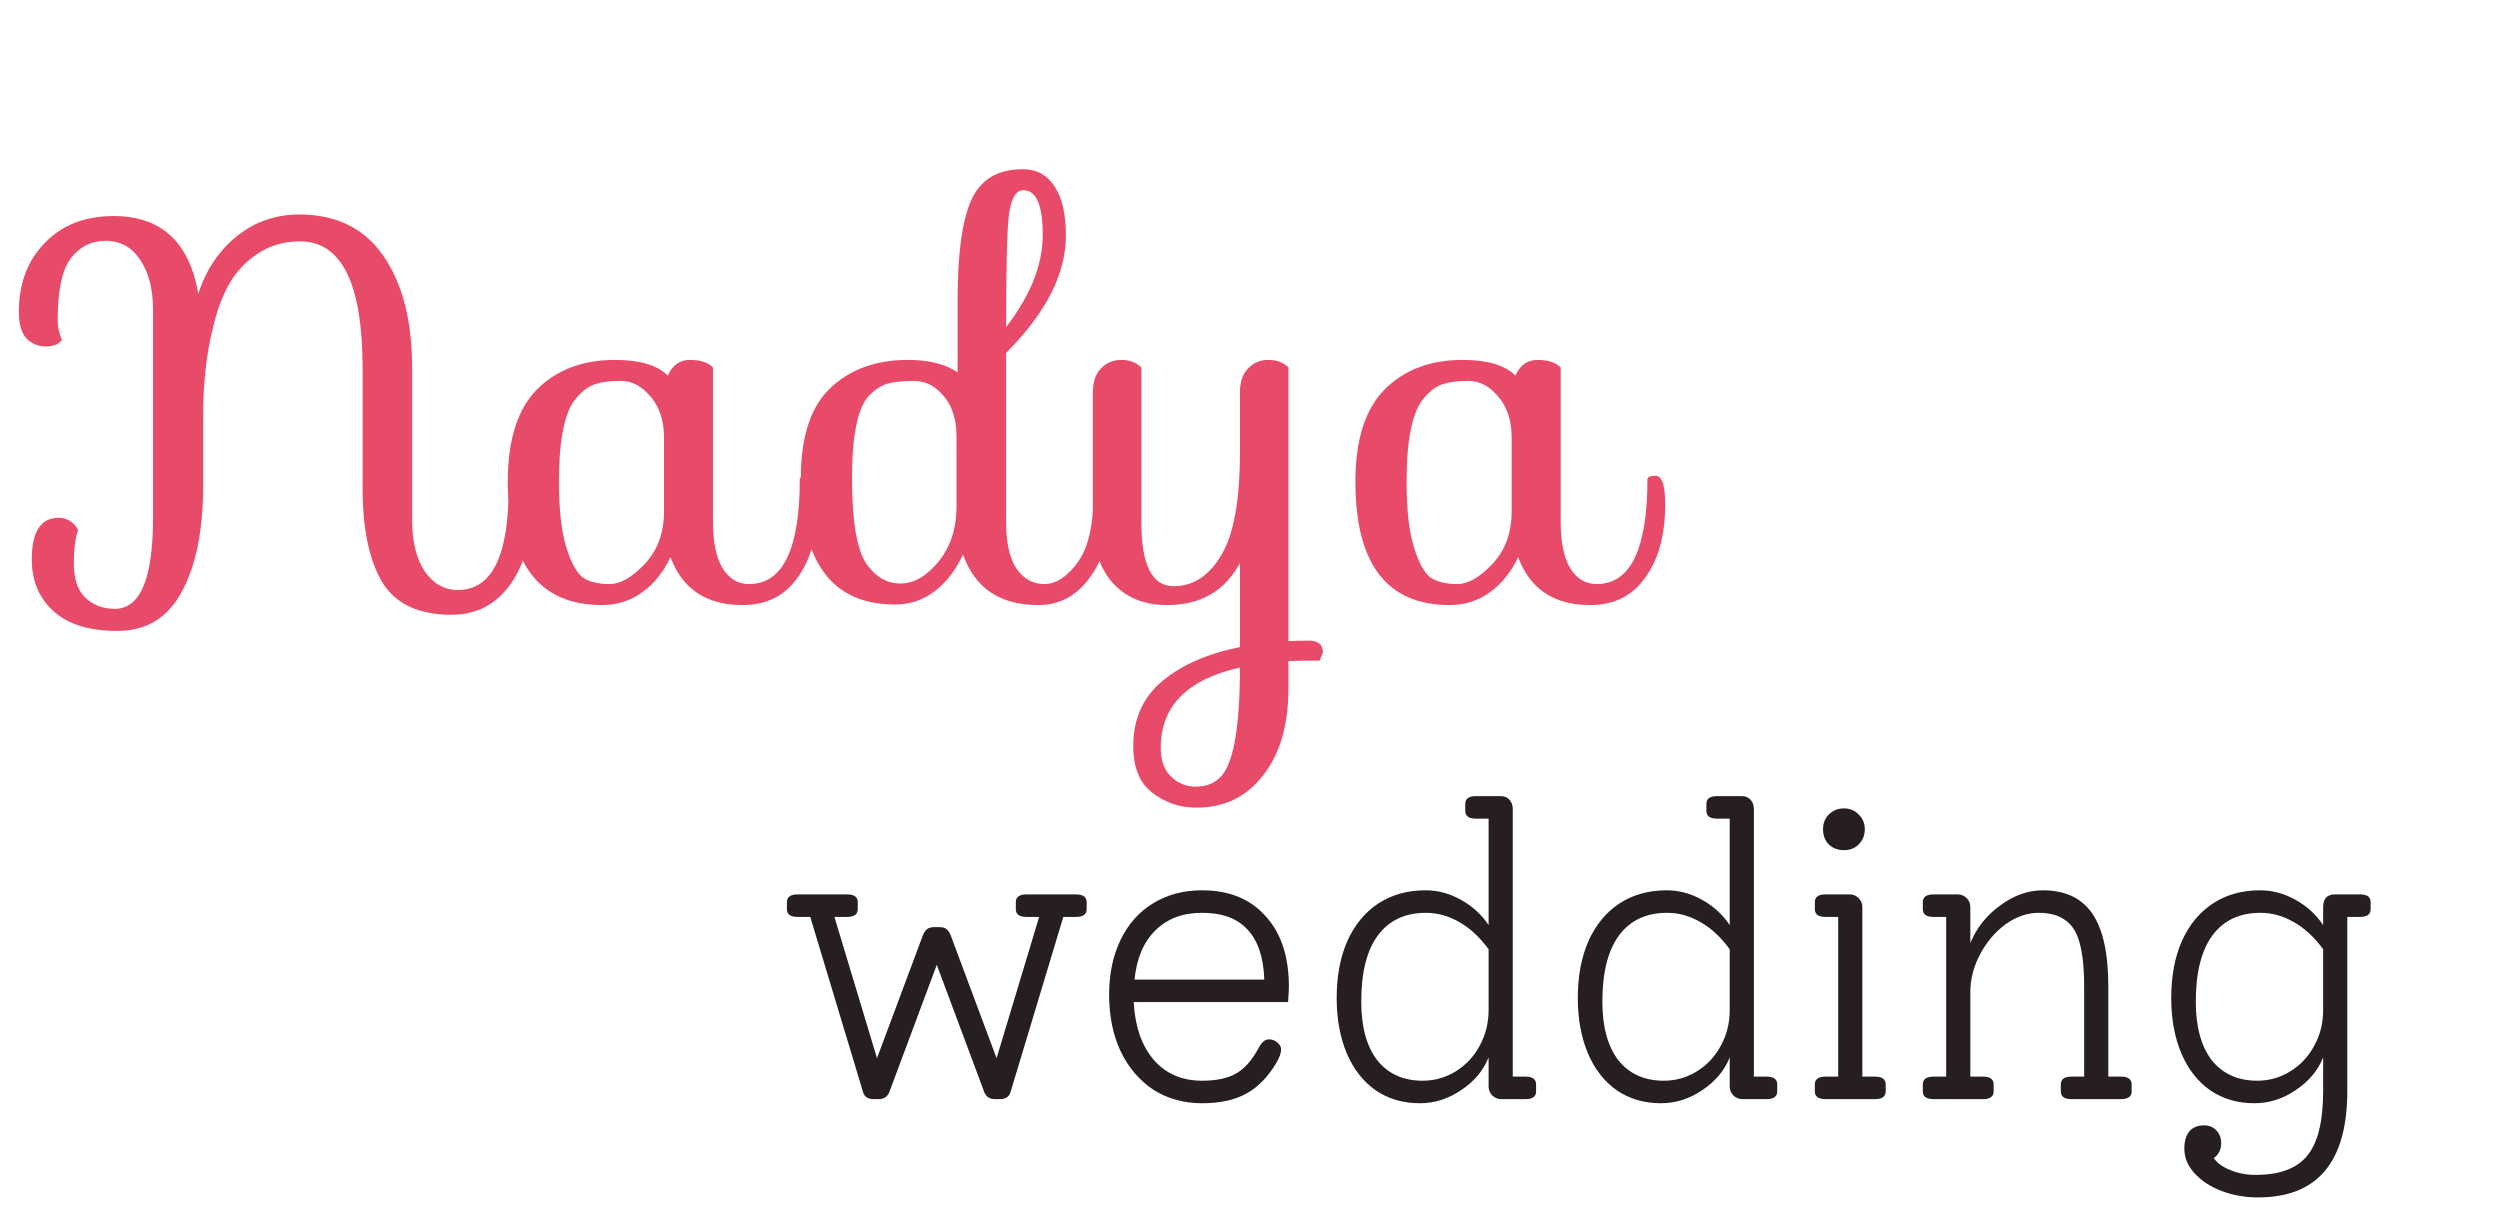
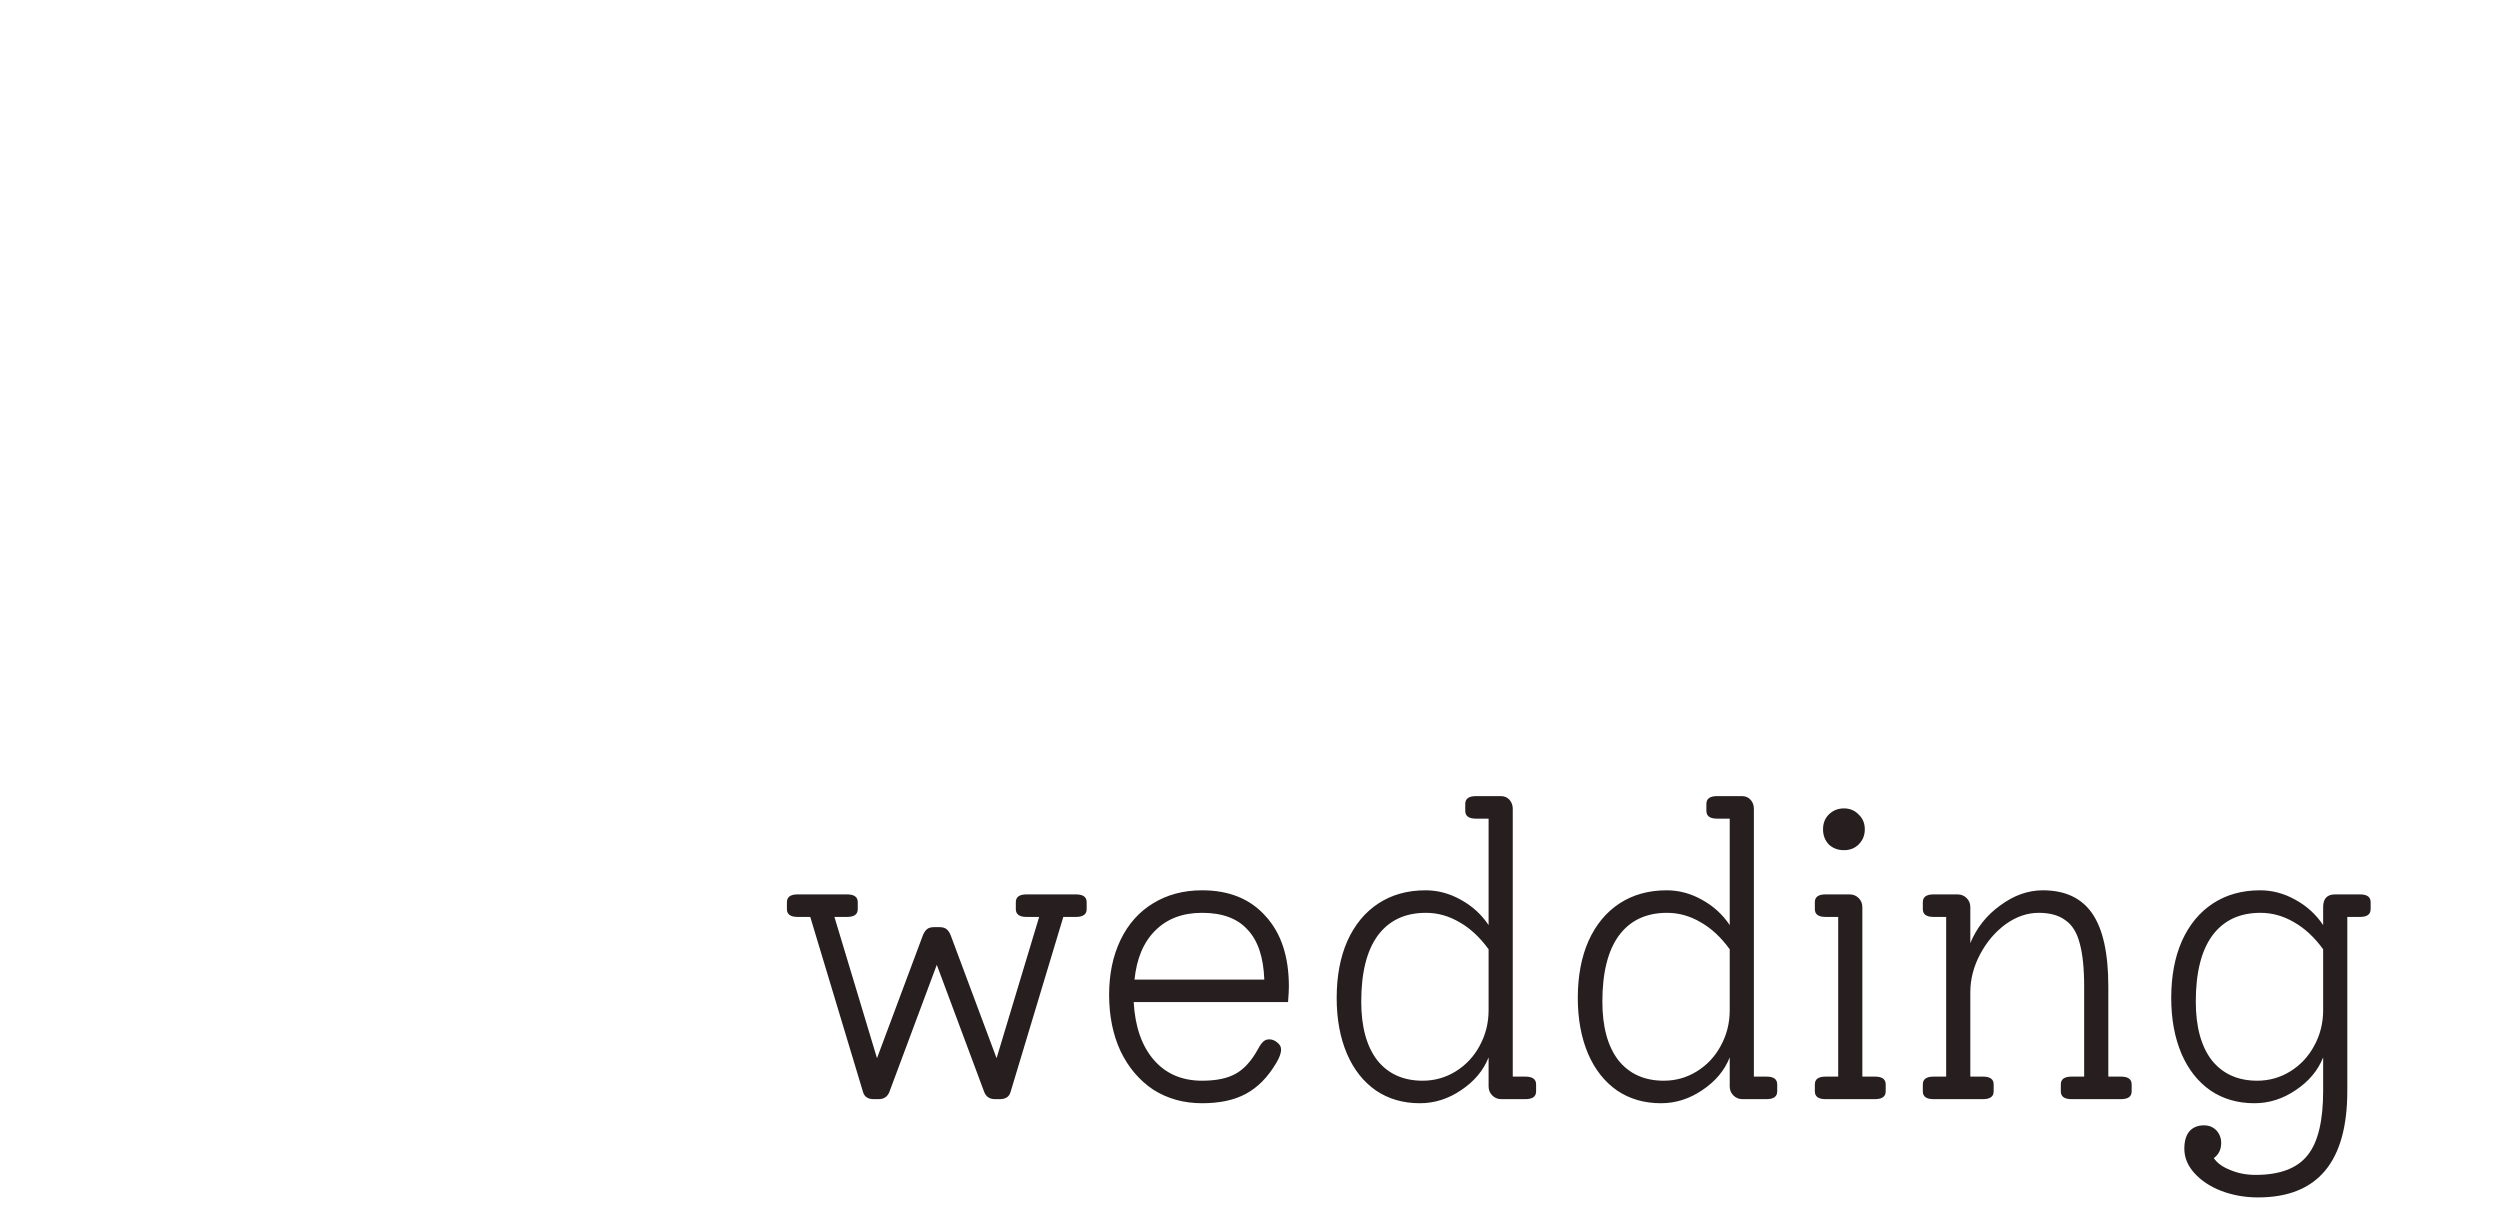
<svg xmlns="http://www.w3.org/2000/svg" width="116" height="56" viewBox="0 0 116 56" fill="none">
-   <path d="M2.675 14.875C2.675 15.175 2.742 15.475 2.875 15.775C2.725 15.975 2.475 16.075 2.125 16.075C1.775 16.075 1.475 15.95 1.225 15.7C0.992 15.45 0.875 15.042 0.875 14.475C0.875 13.158 1.275 12.092 2.075 11.275C2.875 10.442 3.942 10.025 5.275 10.025C7.475 10.025 8.783 11.225 9.2 13.625C9.567 12.508 10.167 11.617 11 10.95C11.833 10.283 12.808 9.95 13.925 9.95C15.658 9.967 16.958 10.625 17.825 11.925C18.692 13.208 19.125 14.933 19.125 17.1V24.175C19.125 25.142 19.317 25.917 19.7 26.5C20.1 27.083 20.617 27.375 21.25 27.375C22.817 27.375 23.6 25.808 23.6 22.675C23.617 22.575 23.7 22.525 23.85 22.525C24.017 22.525 24.142 22.55 24.225 22.6C24.475 22.783 24.6 23.192 24.6 23.825C24.6 25.225 24.267 26.358 23.6 27.225C22.933 28.092 22.05 28.525 20.95 28.525C19.417 28.525 18.342 28.017 17.725 27C17.125 25.967 16.825 24.525 16.825 22.675V17.1C16.825 13.167 15.858 11.2 13.925 11.2C13.175 11.2 12.517 11.392 11.95 11.775C11.4 12.142 10.967 12.6 10.65 13.15C10.333 13.7 10.083 14.358 9.9 15.125C9.583 16.358 9.425 17.767 9.425 19.35V22.55C9.425 24.617 9.092 26.258 8.425 27.475C7.775 28.675 6.783 29.275 5.45 29.275C4.133 29.275 3.142 28.967 2.475 28.35C1.808 27.75 1.475 26.95 1.475 25.95C1.475 24.667 1.892 24.025 2.725 24.025C2.925 24.025 3.1 24.075 3.25 24.175C3.4 24.258 3.525 24.4 3.625 24.6C3.492 24.95 3.425 25.475 3.425 26.175C3.425 26.858 3.6 27.375 3.95 27.725C4.317 28.075 4.775 28.25 5.325 28.25C6.508 28.25 7.1 26.85 7.1 24.05V14.375C7.1 13.408 6.9 12.633 6.5 12.05C6.117 11.467 5.583 11.175 4.9 11.175C4.233 11.175 3.692 11.45 3.275 12C2.875 12.533 2.675 13.492 2.675 14.875ZM30.985 17.425C31.201 16.942 31.543 16.7 32.01 16.7C32.493 16.7 32.851 16.817 33.085 17.05V24.225C33.085 25.175 33.235 25.892 33.535 26.375C33.835 26.858 34.243 27.1 34.76 27.1C36.326 27.1 37.11 25.475 37.11 22.225C37.126 22.125 37.251 22.075 37.485 22.075C37.785 22.075 37.935 22.517 37.935 23.4C37.935 24.817 37.626 25.95 37.01 26.8C36.41 27.65 35.56 28.075 34.46 28.075C32.776 28.075 31.66 27.333 31.11 25.85C30.793 26.533 30.36 27.075 29.81 27.475C29.26 27.875 28.635 28.075 27.935 28.075C25.018 28.075 23.56 26.167 23.56 22.35C23.56 20.417 24.01 18.992 24.91 18.075C25.826 17.158 27.035 16.7 28.535 16.7C29.685 16.7 30.501 16.942 30.985 17.425ZM26.285 25.425C26.518 26.158 26.785 26.625 27.085 26.825C27.385 27.008 27.785 27.1 28.285 27.1C28.785 27.1 29.326 26.792 29.91 26.175C30.51 25.542 30.81 24.725 30.81 23.725V20.3C30.81 19.517 30.601 18.883 30.185 18.4C29.785 17.917 29.326 17.675 28.81 17.675C28.31 17.675 27.91 17.725 27.61 17.825C27.31 17.925 27.026 18.133 26.76 18.45C26.21 19.05 25.935 20.35 25.935 22.35C25.935 23.667 26.051 24.692 26.285 25.425ZM37.158 22.2C37.158 20.283 37.608 18.892 38.508 18.025C39.425 17.142 40.633 16.7 42.133 16.7C43.1 16.7 43.867 16.892 44.433 17.275V13.875C44.433 11.775 44.642 10.25 45.058 9.3C45.492 8.333 46.291 7.85 47.458 7.85C48.092 7.85 48.583 8.117 48.933 8.65C49.283 9.183 49.458 9.942 49.458 10.925C49.458 12.708 48.533 14.525 46.683 16.375V24.225C46.683 25.175 46.842 25.892 47.158 26.375C47.492 26.858 47.925 27.1 48.458 27.1C48.992 27.1 49.5 26.775 49.983 26.125C50.483 25.458 50.733 24.408 50.733 22.975C50.733 22.658 50.725 22.408 50.708 22.225C50.725 22.125 50.85 22.075 51.083 22.075C51.383 22.075 51.533 22.517 51.533 23.4C51.533 24.783 51.217 25.908 50.583 26.775C49.967 27.642 49.166 28.075 48.183 28.075C46.4 28.075 45.233 27.292 44.683 25.725C44.367 26.425 43.933 26.992 43.383 27.425C42.833 27.842 42.217 28.05 41.533 28.05C38.617 28.05 37.158 26.1 37.158 22.2ZM41.783 27.075C42.4 27.075 42.983 26.742 43.533 26.075C44.1 25.392 44.383 24.525 44.383 23.475V20.275C44.383 19.458 44.183 18.825 43.783 18.375C43.4 17.908 42.941 17.675 42.408 17.675C41.892 17.675 41.483 17.717 41.183 17.8C40.9 17.883 40.617 18.067 40.333 18.35C39.8 18.9 39.533 20.183 39.533 22.2C39.533 24.233 39.767 25.567 40.233 26.2C40.65 26.783 41.166 27.075 41.783 27.075ZM47.483 8.825C47.133 8.825 46.908 9.217 46.808 10C46.725 10.767 46.683 12.492 46.683 15.175C47.816 13.708 48.383 12.283 48.383 10.9C48.383 9.517 48.083 8.825 47.483 8.825ZM50.708 18.225C50.708 17.725 50.833 17.35 51.083 17.1C51.333 16.833 51.65 16.7 52.033 16.7C52.416 16.7 52.725 16.817 52.958 17.05V24.225C52.958 26.208 53.458 27.2 54.458 27.2C55.358 27.2 56.091 26.725 56.658 25.775C57.241 24.825 57.533 23.225 57.533 20.975V18.225C57.533 17.725 57.658 17.35 57.908 17.1C58.158 16.833 58.475 16.7 58.858 16.7C59.241 16.7 59.55 16.817 59.783 17.05V29.75C59.983 29.733 60.3 29.725 60.733 29.725C61.166 29.725 61.383 29.908 61.383 30.275L61.233 30.65C60.6 30.65 60.116 30.658 59.783 30.675V31.925C59.783 33.642 59.391 34.992 58.608 35.975C57.841 36.975 56.808 37.475 55.508 37.475C54.741 37.475 54.058 37.242 53.458 36.775C52.875 36.325 52.583 35.608 52.583 34.625C52.583 33.358 53.033 32.35 53.933 31.6C54.833 30.85 56.033 30.325 57.533 30.025V26.125C56.833 27.425 55.708 28.075 54.158 28.075C53.091 28.075 52.25 27.733 51.633 27.05C51.016 26.367 50.708 25.383 50.708 24.1V18.225ZM53.858 34.7C53.858 35.283 54.016 35.725 54.333 36.025C54.65 36.342 55.033 36.5 55.483 36.5C55.933 36.5 56.3 36.367 56.583 36.1C57.216 35.533 57.533 33.825 57.533 30.975C55.083 31.525 53.858 32.767 53.858 34.7ZM70.316 17.425C70.532 16.942 70.874 16.7 71.341 16.7C71.824 16.7 72.182 16.817 72.416 17.05V24.225C72.416 25.175 72.566 25.892 72.866 26.375C73.166 26.858 73.574 27.1 74.091 27.1C75.657 27.1 76.441 25.475 76.441 22.225C76.457 22.125 76.582 22.075 76.816 22.075C77.116 22.075 77.266 22.517 77.266 23.4C77.266 24.817 76.957 25.95 76.341 26.8C75.741 27.65 74.891 28.075 73.791 28.075C72.107 28.075 70.991 27.333 70.441 25.85C70.124 26.533 69.691 27.075 69.141 27.475C68.591 27.875 67.966 28.075 67.266 28.075C64.349 28.075 62.891 26.167 62.891 22.35C62.891 20.417 63.341 18.992 64.241 18.075C65.157 17.158 66.366 16.7 67.866 16.7C69.016 16.7 69.832 16.942 70.316 17.425ZM65.616 25.425C65.849 26.158 66.116 26.625 66.416 26.825C66.716 27.008 67.116 27.1 67.616 27.1C68.116 27.1 68.657 26.792 69.241 26.175C69.841 25.542 70.141 24.725 70.141 23.725V20.3C70.141 19.517 69.932 18.883 69.516 18.4C69.116 17.917 68.657 17.675 68.141 17.675C67.641 17.675 67.241 17.725 66.941 17.825C66.641 17.925 66.357 18.133 66.091 18.45C65.541 19.05 65.266 20.35 65.266 22.35C65.266 23.667 65.382 24.692 65.616 25.425Z" fill="#E84B6A" />
  <path d="M49.927 41.5C50.256 41.5 50.421 41.62 50.421 41.861V42.184C50.421 42.425 50.256 42.545 49.927 42.545H49.338L46.887 50.677C46.824 50.892 46.659 51 46.393 51H46.165C45.924 51 45.76 50.892 45.671 50.677L43.467 44.768L41.263 50.677C41.174 50.892 41.01 51 40.769 51H40.541C40.275 51 40.11 50.892 40.047 50.677L37.596 42.545H37.007C36.678 42.545 36.513 42.425 36.513 42.184V41.861C36.513 41.62 36.678 41.5 37.007 41.5H39.306C39.635 41.5 39.8 41.62 39.8 41.861V42.184C39.8 42.425 39.635 42.545 39.306 42.545H38.717L40.693 49.1L42.821 43.4C42.872 43.273 42.935 43.178 43.011 43.115C43.087 43.052 43.195 43.02 43.334 43.02H43.6C43.739 43.02 43.847 43.052 43.923 43.115C43.999 43.178 44.062 43.273 44.113 43.4L46.241 49.1L48.217 42.545H47.628C47.299 42.545 47.134 42.425 47.134 42.184V41.861C47.134 41.62 47.299 41.5 47.628 41.5H49.927ZM59.804 45.775C59.804 45.927 59.792 46.168 59.766 46.497H52.603C52.667 47.637 52.977 48.53 53.534 49.176C54.092 49.822 54.839 50.145 55.776 50.145C56.435 50.145 56.954 50.037 57.334 49.822C57.727 49.607 58.075 49.22 58.379 48.663C58.468 48.498 58.55 48.384 58.626 48.321C58.702 48.258 58.791 48.226 58.892 48.226C59.032 48.226 59.158 48.277 59.272 48.378C59.386 48.467 59.443 48.574 59.443 48.701C59.443 48.866 59.367 49.075 59.215 49.328C58.823 49.987 58.354 50.462 57.809 50.753C57.277 51.044 56.6 51.19 55.776 51.19C54.928 51.19 54.174 50.981 53.515 50.563C52.869 50.132 52.363 49.537 51.995 48.777C51.641 48.017 51.463 47.143 51.463 46.155C51.463 45.192 51.641 44.344 51.995 43.609C52.35 42.874 52.85 42.311 53.496 41.918C54.155 41.513 54.915 41.31 55.776 41.31C57.03 41.31 58.012 41.709 58.721 42.507C59.443 43.292 59.804 44.382 59.804 45.775ZM55.776 42.355C54.877 42.355 54.155 42.627 53.61 43.172C53.066 43.704 52.743 44.464 52.641 45.452H58.664C58.626 44.413 58.367 43.641 57.885 43.134C57.417 42.615 56.714 42.355 55.776 42.355ZM70.781 49.955C71.11 49.955 71.275 50.075 71.275 50.316V50.639C71.275 50.88 71.11 51 70.781 51H69.66C69.495 51 69.356 50.943 69.242 50.829C69.128 50.715 69.071 50.576 69.071 50.411V49.062C68.83 49.67 68.406 50.177 67.798 50.582C67.203 50.987 66.563 51.19 65.879 51.19C65.106 51.19 64.428 50.994 63.846 50.601C63.263 50.196 62.813 49.626 62.497 48.891C62.18 48.144 62.022 47.282 62.022 46.307C62.022 45.294 62.187 44.413 62.516 43.666C62.858 42.906 63.339 42.323 63.96 41.918C64.581 41.513 65.309 41.31 66.145 41.31C66.715 41.31 67.26 41.456 67.779 41.747C68.311 42.038 68.742 42.431 69.071 42.925V37.985H68.482C68.153 37.985 67.988 37.865 67.988 37.624V37.301C67.988 37.06 68.153 36.94 68.482 36.94H69.641C69.805 36.94 69.939 36.997 70.04 37.111C70.141 37.225 70.192 37.364 70.192 37.529V49.955H70.781ZM66.012 50.145C66.569 50.145 67.082 49.999 67.551 49.708C68.019 49.417 68.387 49.024 68.653 48.53C68.931 48.023 69.071 47.472 69.071 46.877V44.046C68.665 43.489 68.216 43.071 67.722 42.792C67.228 42.501 66.709 42.355 66.164 42.355C65.189 42.355 64.441 42.71 63.922 43.419C63.415 44.116 63.162 45.135 63.162 46.478C63.162 47.643 63.409 48.549 63.903 49.195C64.409 49.828 65.112 50.145 66.012 50.145ZM81.969 49.955C82.299 49.955 82.463 50.075 82.463 50.316V50.639C82.463 50.88 82.299 51 81.969 51H80.848C80.684 51 80.544 50.943 80.43 50.829C80.316 50.715 80.259 50.576 80.259 50.411V49.062C80.019 49.67 79.594 50.177 78.986 50.582C78.391 50.987 77.751 51.19 77.067 51.19C76.295 51.19 75.617 50.994 75.034 50.601C74.452 50.196 74.002 49.626 73.685 48.891C73.369 48.144 73.21 47.282 73.21 46.307C73.21 45.294 73.375 44.413 73.704 43.666C74.046 42.906 74.528 42.323 75.148 41.918C75.769 41.513 76.497 41.31 77.333 41.31C77.903 41.31 78.448 41.456 78.967 41.747C79.499 42.038 79.93 42.431 80.259 42.925V37.985H79.67C79.341 37.985 79.176 37.865 79.176 37.624V37.301C79.176 37.06 79.341 36.94 79.67 36.94H80.829C80.994 36.94 81.127 36.997 81.228 37.111C81.33 37.225 81.38 37.364 81.38 37.529V49.955H81.969ZM77.2 50.145C77.758 50.145 78.271 49.999 78.739 49.708C79.208 49.417 79.575 49.024 79.841 48.53C80.12 48.023 80.259 47.472 80.259 46.877V44.046C79.854 43.489 79.404 43.071 78.91 42.792C78.416 42.501 77.897 42.355 77.352 42.355C76.377 42.355 75.63 42.71 75.11 43.419C74.604 44.116 74.35 45.135 74.35 46.478C74.35 47.643 74.597 48.549 75.091 49.195C75.598 49.828 76.301 50.145 77.2 50.145ZM85.558 39.448C85.279 39.448 85.045 39.359 84.855 39.182C84.677 38.992 84.589 38.758 84.589 38.479C84.589 38.2 84.677 37.972 84.855 37.795C85.045 37.605 85.279 37.51 85.558 37.51C85.837 37.51 86.064 37.605 86.242 37.795C86.432 37.972 86.527 38.2 86.527 38.479C86.527 38.758 86.432 38.992 86.242 39.182C86.064 39.359 85.837 39.448 85.558 39.448ZM84.703 51C84.374 51 84.209 50.88 84.209 50.639V50.316C84.209 50.075 84.374 49.955 84.703 49.955H85.292V42.545H84.703C84.374 42.545 84.209 42.425 84.209 42.184V41.861C84.209 41.62 84.374 41.5 84.703 41.5H85.824C85.989 41.5 86.128 41.557 86.242 41.671C86.356 41.785 86.413 41.924 86.413 42.089V49.955H87.002C87.331 49.955 87.496 50.075 87.496 50.316V50.639C87.496 50.88 87.331 51 87.002 51H84.703ZM98.415 49.955C98.744 49.955 98.909 50.075 98.909 50.316V50.639C98.909 50.88 98.744 51 98.415 51H96.116C95.786 51 95.622 50.88 95.622 50.639V50.316C95.622 50.075 95.786 49.955 96.116 49.955H96.705V45.775C96.705 44.926 96.635 44.255 96.496 43.761C96.369 43.267 96.147 42.912 95.831 42.697C95.527 42.469 95.115 42.355 94.596 42.355C94.064 42.355 93.551 42.532 93.057 42.887C92.575 43.242 92.183 43.704 91.879 44.274C91.575 44.844 91.423 45.433 91.423 46.041V49.955H92.012C92.341 49.955 92.506 50.075 92.506 50.316V50.639C92.506 50.88 92.341 51 92.012 51H89.713C89.383 51 89.219 50.88 89.219 50.639V50.316C89.219 50.075 89.383 49.955 89.713 49.955H90.302V42.545H89.713C89.383 42.545 89.219 42.425 89.219 42.184V41.861C89.219 41.62 89.383 41.5 89.713 41.5H90.834C90.998 41.5 91.138 41.557 91.252 41.671C91.366 41.785 91.423 41.924 91.423 42.089V43.761C91.714 43.052 92.176 42.469 92.81 42.013C93.443 41.544 94.102 41.31 94.786 41.31C95.824 41.31 96.591 41.671 97.085 42.393C97.579 43.115 97.826 44.242 97.826 45.775V49.955H98.415ZM109.504 41.5C109.834 41.5 109.998 41.62 109.998 41.861V42.184C109.998 42.425 109.834 42.545 109.504 42.545H108.915V50.62C108.915 53.913 107.535 55.56 104.773 55.56C104.165 55.56 103.595 55.459 103.063 55.256C102.544 55.053 102.126 54.775 101.809 54.42C101.505 54.078 101.353 53.704 101.353 53.299C101.353 52.957 101.429 52.691 101.581 52.501C101.746 52.311 101.974 52.216 102.265 52.216C102.493 52.216 102.683 52.292 102.835 52.444C102.987 52.609 103.063 52.805 103.063 53.033C103.063 53.337 102.949 53.571 102.721 53.736C102.873 53.964 103.127 54.148 103.481 54.287C103.836 54.439 104.229 54.515 104.659 54.515C105.787 54.515 106.591 54.211 107.072 53.603C107.554 53.008 107.794 52.013 107.794 50.62V49.062C107.554 49.67 107.129 50.177 106.521 50.582C105.926 50.987 105.286 51.19 104.602 51.19C103.83 51.19 103.152 50.994 102.569 50.601C101.987 50.196 101.537 49.626 101.22 48.891C100.904 48.144 100.745 47.282 100.745 46.307C100.745 45.294 100.91 44.413 101.239 43.666C101.581 42.906 102.063 42.323 102.683 41.918C103.304 41.513 104.032 41.31 104.868 41.31C105.438 41.31 105.983 41.456 106.502 41.747C107.034 42.038 107.465 42.431 107.794 42.925V42.089C107.794 41.696 107.978 41.5 108.345 41.5H109.504ZM104.735 50.145C105.293 50.145 105.806 49.999 106.274 49.708C106.743 49.417 107.11 49.024 107.376 48.53C107.655 48.023 107.794 47.472 107.794 46.877V44.046C107.389 43.489 106.939 43.071 106.445 42.792C105.951 42.501 105.432 42.355 104.887 42.355C103.912 42.355 103.165 42.71 102.645 43.419C102.139 44.116 101.885 45.135 101.885 46.478C101.885 47.643 102.132 48.549 102.626 49.195C103.133 49.828 103.836 50.145 104.735 50.145Z" fill="#261E1F" />
</svg>